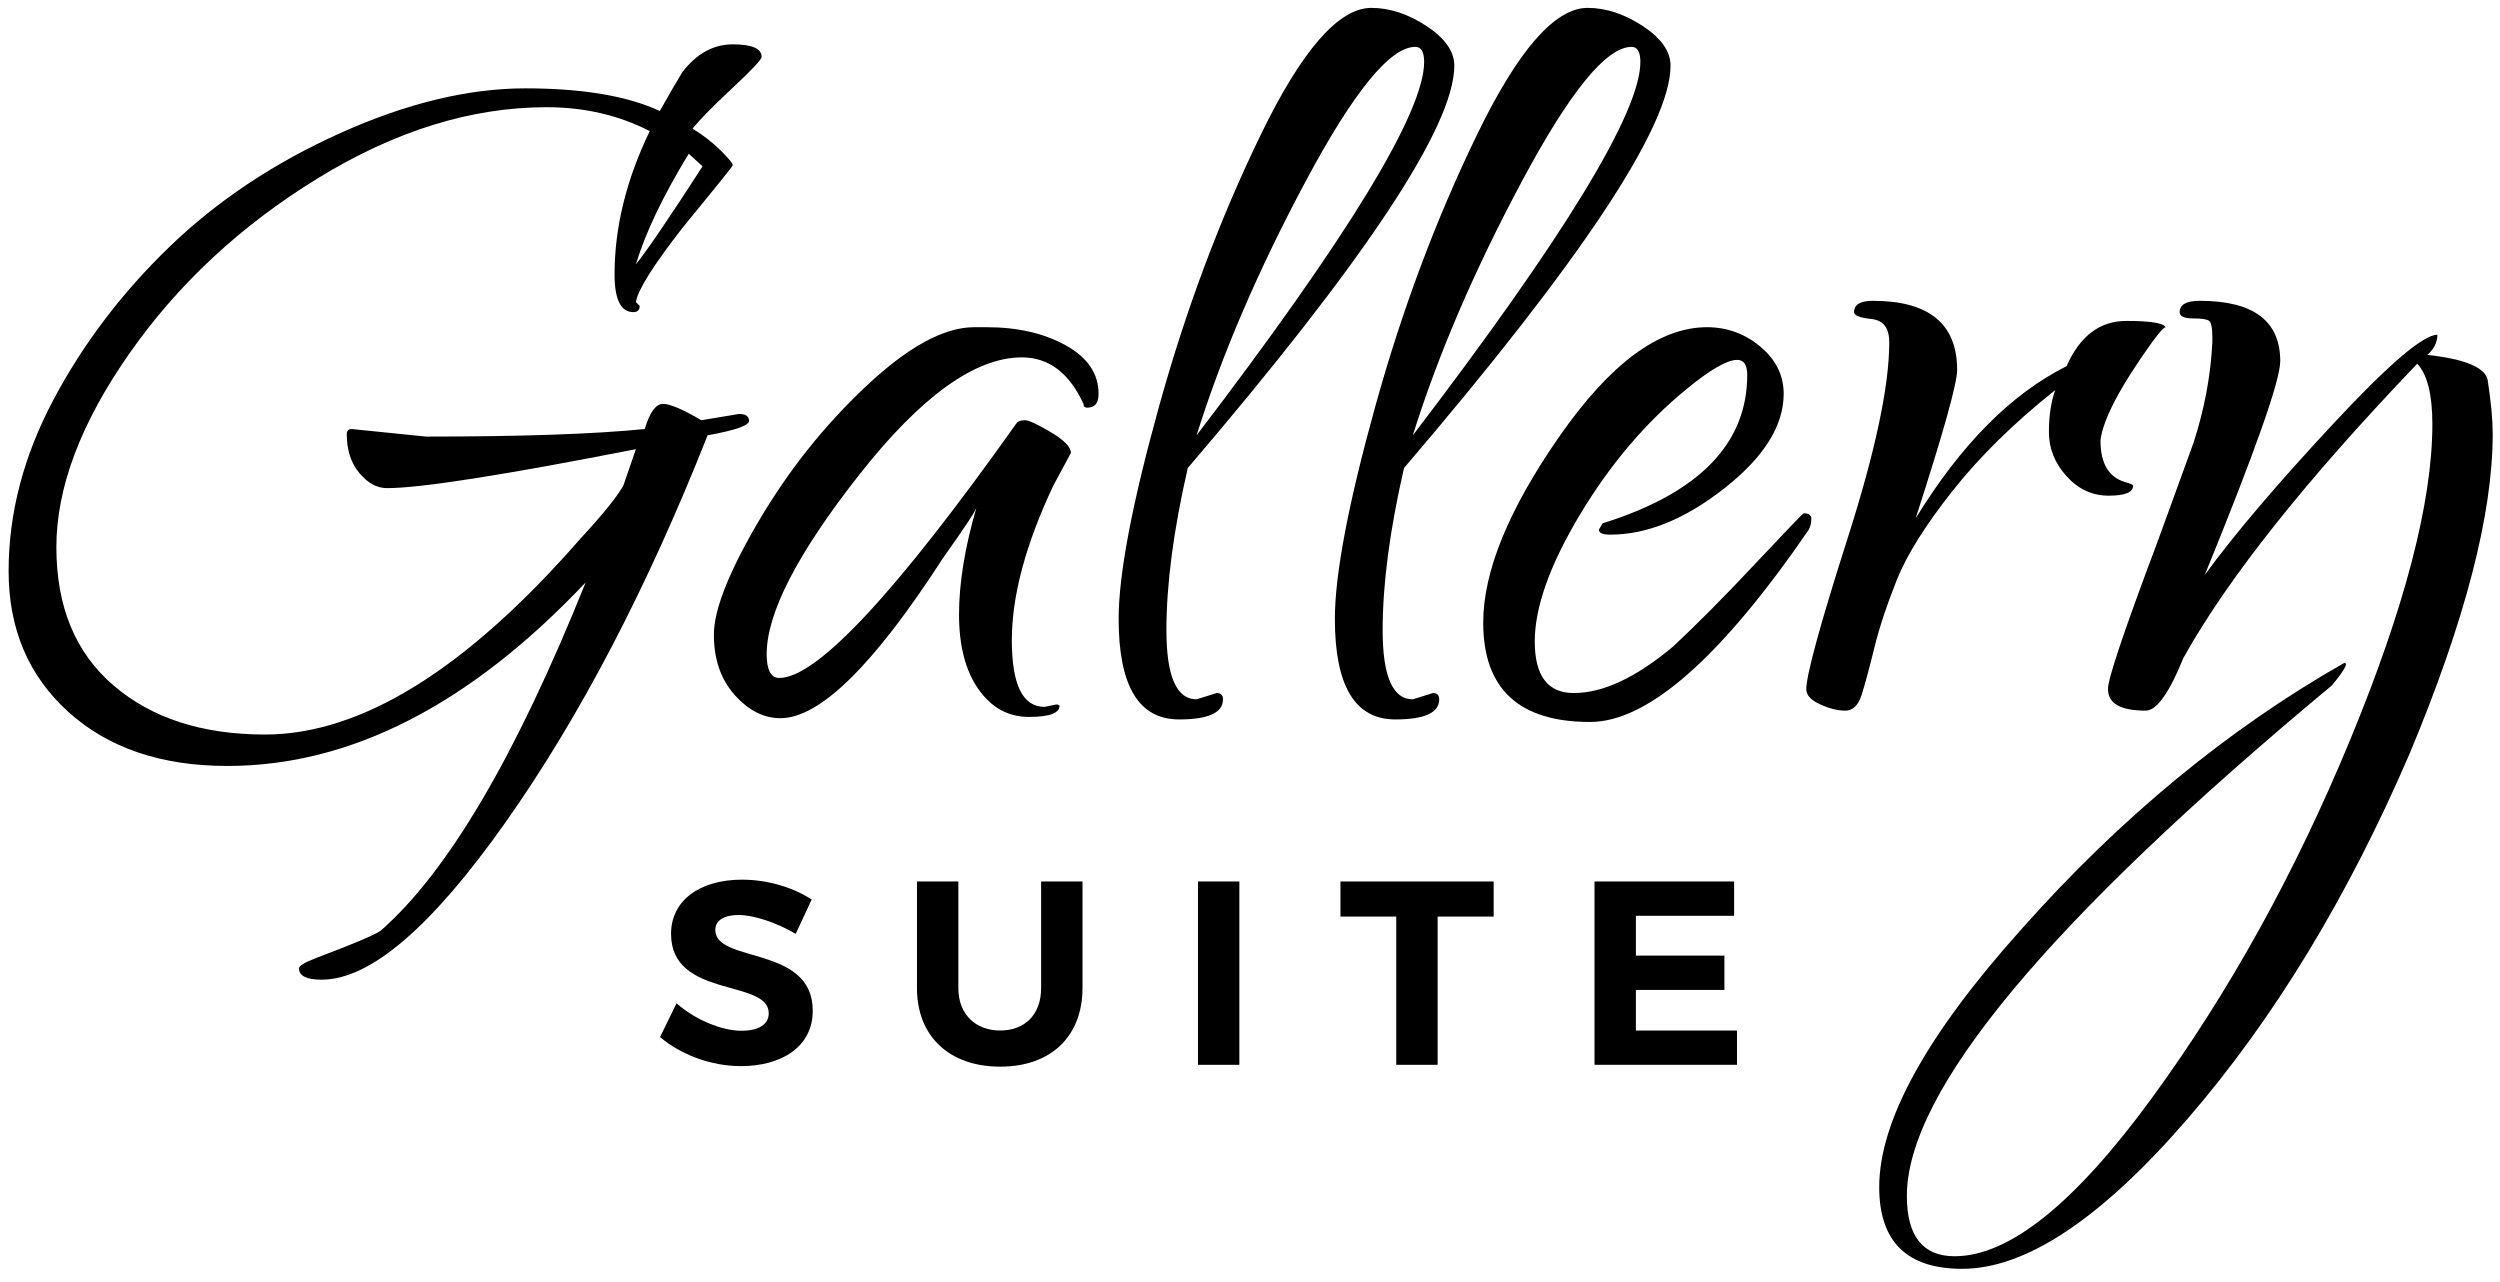
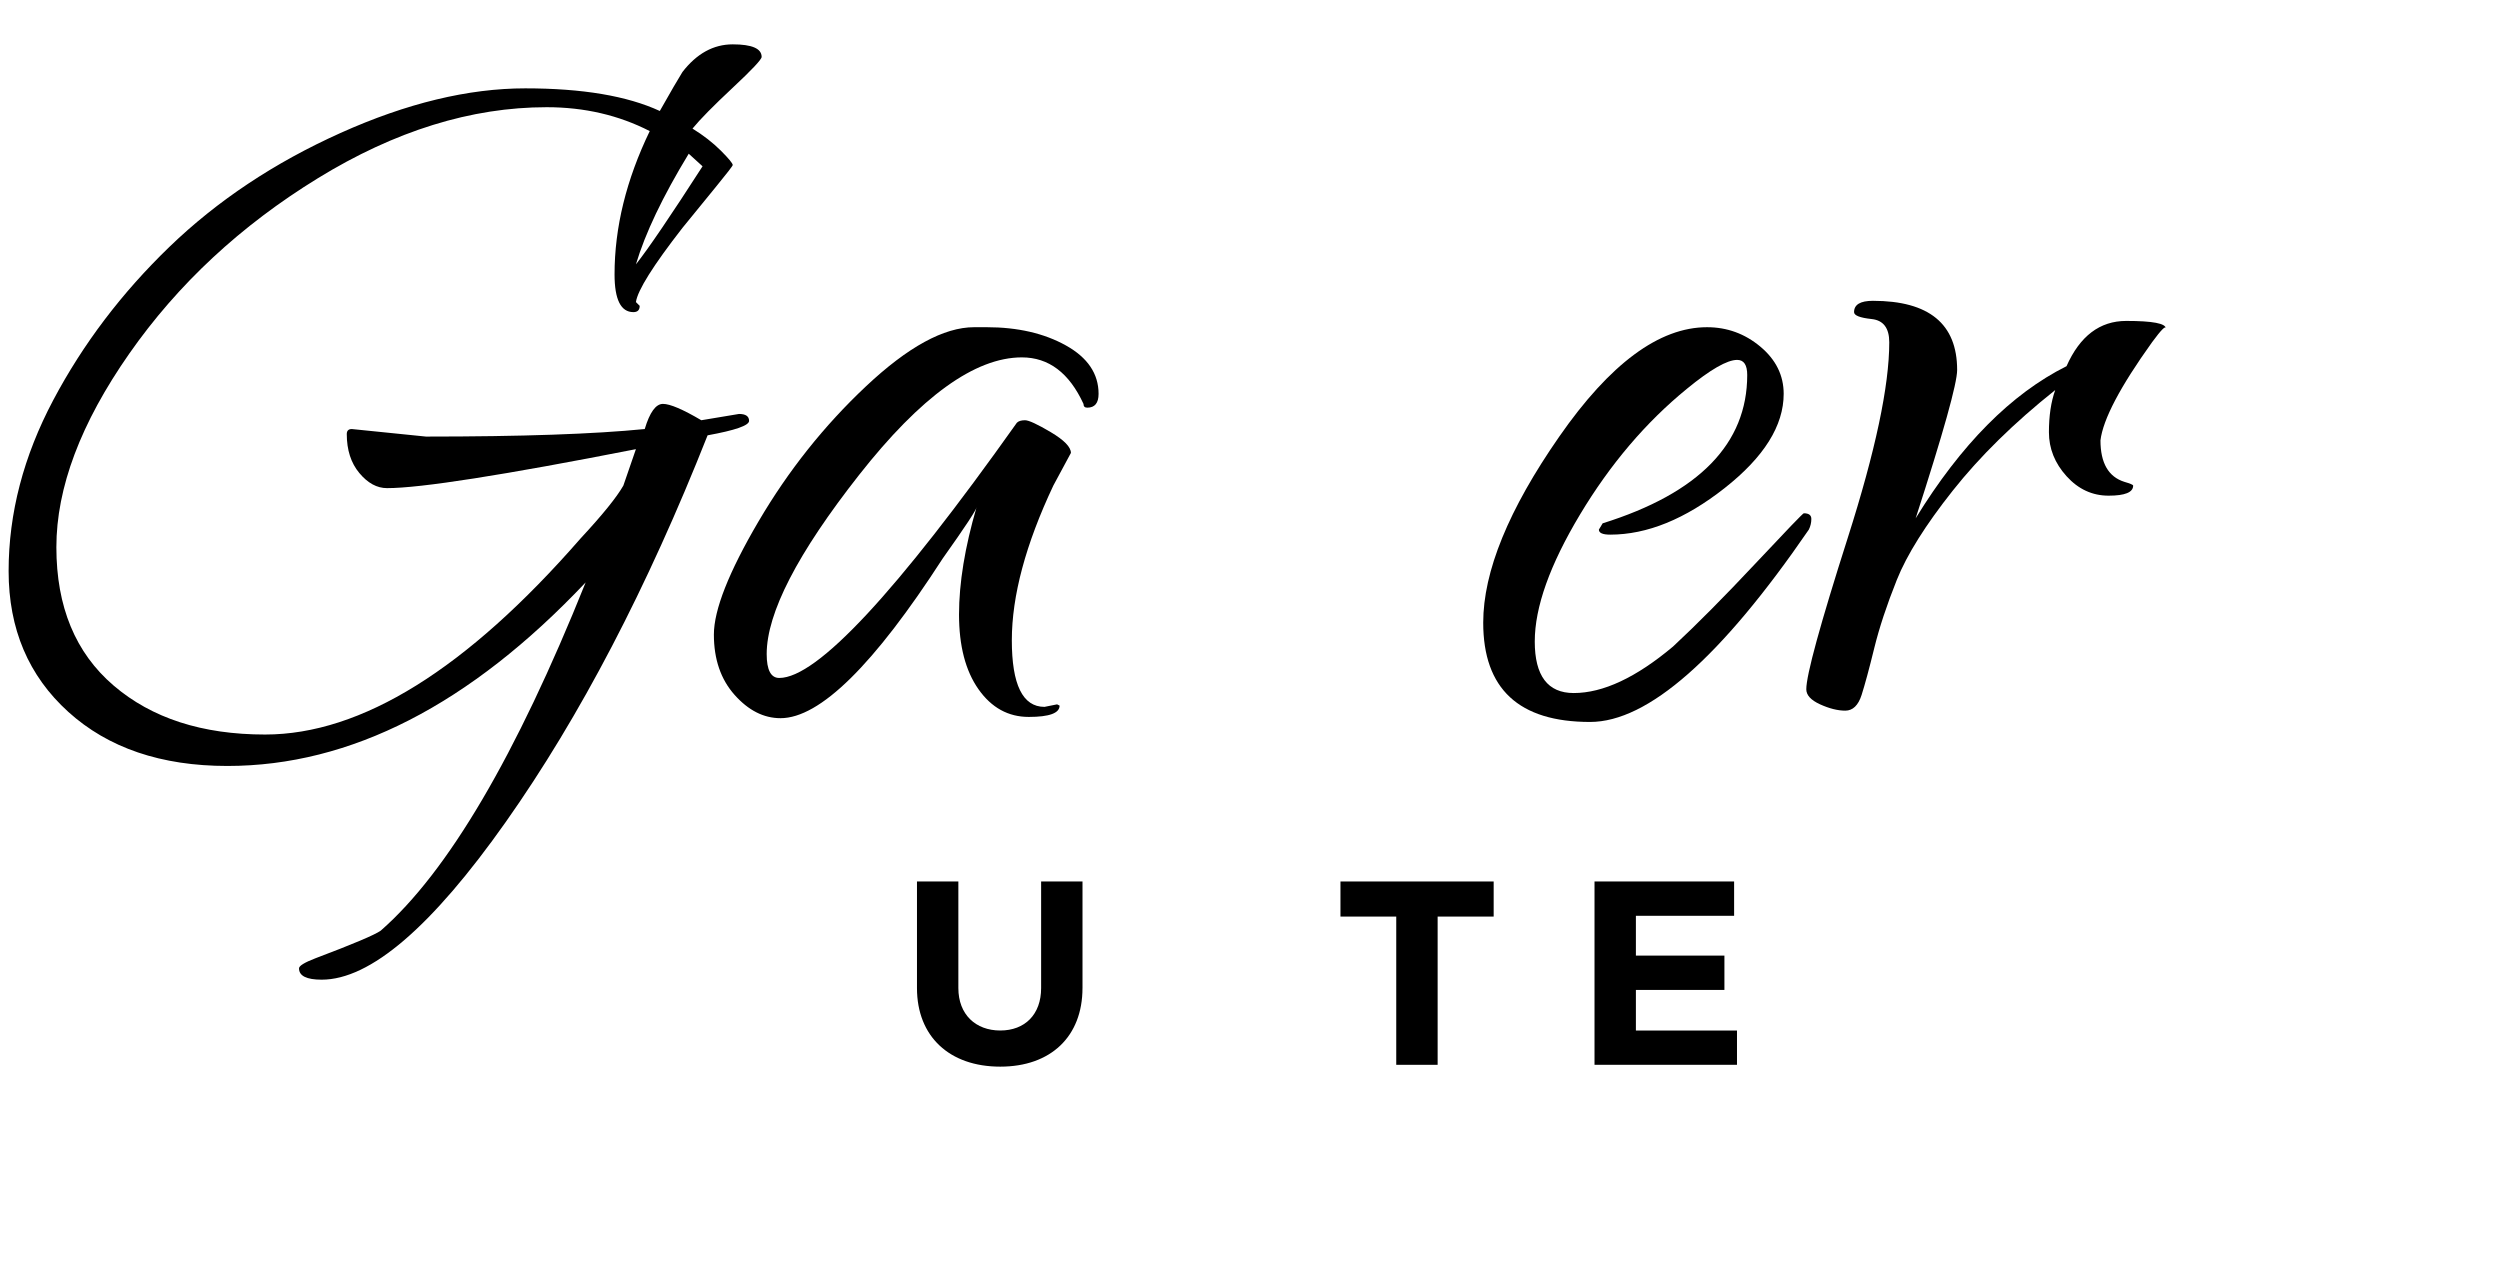
<svg xmlns="http://www.w3.org/2000/svg" version="1.1" id="Ebene_1" x="0px" y="0px" width="143.18px" height="73.45px" viewBox="0 0 143.18 73.45" style="enable-background:new 0 0 143.18 73.45;" xml:space="preserve">
  <g>
    <path d="M20.149,24.572l4.248,0.432c5.472,0,9.648-0.144,12.528-0.432c0.288-0.959,0.635-1.44,1.044-1.44   c0.407,0,1.14,0.313,2.196,0.936l2.16-0.36c0.384,0,0.576,0.133,0.576,0.396c0,0.264-0.792,0.54-2.376,0.828   c-3.456,8.737-7.308,16.116-11.556,22.14c-4.248,6.023-7.765,9.036-10.548,9.036c-0.864,0-1.296-0.216-1.296-0.648   c0-0.144,0.312-0.336,0.936-0.576c2.16-0.816,3.408-1.344,3.744-1.584c3.839-3.36,7.751-10.008,11.736-19.944   c-6.624,7.008-13.464,10.512-20.52,10.512c-3.792,0-6.829-1.033-9.108-3.096c-2.28-2.064-3.42-4.752-3.42-8.064   s0.852-6.576,2.556-9.792c1.703-3.215,3.924-6.144,6.66-8.784c2.736-2.639,6-4.812,9.792-6.516   C23.292,5.913,26.82,5.06,30.085,5.06c3.264,0,5.832,0.432,7.704,1.296c0.624-1.104,1.055-1.847,1.296-2.232   c0.816-1.055,1.775-1.584,2.88-1.584c1.104,0,1.656,0.241,1.656,0.72c0,0.144-0.552,0.732-1.656,1.764   c-1.105,1.033-1.872,1.812-2.304,2.34c0.623,0.385,1.163,0.805,1.62,1.26c0.456,0.457,0.684,0.732,0.684,0.828   c0,0.048-0.324,0.468-0.972,1.26s-1.285,1.573-1.908,2.34c-1.681,2.16-2.568,3.577-2.664,4.248l0.216,0.216   c0,0.241-0.121,0.36-0.36,0.36c-0.72,0-1.08-0.72-1.08-2.16c0-2.688,0.671-5.423,2.016-8.208c-1.777-0.911-3.744-1.368-5.904-1.368   c-4.32,0-8.688,1.356-13.104,4.068c-4.417,2.712-8.017,6.061-10.8,10.044c-2.785,3.985-4.176,7.68-4.176,11.088   c0,3.409,1.091,6.048,3.276,7.92c2.184,1.872,5.076,2.808,8.676,2.808c5.519,0,11.543-3.744,18.072-11.232   c1.248-1.343,2.063-2.351,2.448-3.024l0.72-2.088c-7.584,1.488-12.336,2.232-14.256,2.232c-0.576,0-1.104-0.288-1.584-0.864   c-0.48-0.576-0.72-1.319-0.72-2.232C19.861,24.669,19.957,24.572,20.149,24.572z M40.237,9.524l-0.792-0.72   c-1.489,2.448-2.497,4.561-3.024,6.336C37.141,14.229,38.413,12.357,40.237,9.524z" />
    <path d="M59.821,40.484l0.72-0.144l0.144,0.072c0,0.432-0.588,0.648-1.764,0.648c-1.177,0-2.136-0.529-2.88-1.584   c-0.745-1.057-1.116-2.484-1.116-4.284c0-1.8,0.335-3.852,1.008-6.156c0,0.144-0.648,1.128-1.944,2.952   c-3.937,6.097-7.033,9.144-9.288,9.144c-0.961,0-1.836-0.444-2.628-1.332c-0.792-0.889-1.188-2.04-1.188-3.456   c0-1.416,0.852-3.576,2.556-6.48c1.704-2.903,3.755-5.483,6.156-7.74c2.399-2.256,4.464-3.384,6.192-3.384h0.72   c1.775,0,3.287,0.349,4.536,1.044c1.248,0.696,1.872,1.62,1.872,2.772c0,0.529-0.216,0.792-0.648,0.792   c-0.144,0-0.216-0.072-0.216-0.216c-0.817-1.775-1.993-2.664-3.528-2.664c-2.688,0-5.796,2.245-9.324,6.732   c-3.528,4.489-5.292,7.909-5.292,10.26c0,0.913,0.24,1.368,0.72,1.368c2.16,0,6.696-4.872,13.608-14.616   c0.095-0.096,0.252-0.144,0.468-0.144s0.708,0.229,1.476,0.684c0.767,0.457,1.152,0.853,1.152,1.188l-1.008,1.872   c-1.584,3.36-2.376,6.312-2.376,8.856S58.572,40.484,59.821,40.484z" />
-     <path d="M68.531,40.052l1.152-0.36c0.239,0,0.36,0.119,0.36,0.36c0,0.768-0.84,1.152-2.52,1.152c-2.304,0-3.456-1.92-3.456-5.76   c0-2.543,0.767-6.588,2.304-12.132c1.536-5.544,3.479-10.739,5.832-15.588c2.351-4.848,4.464-7.272,6.336-7.272   c1.055,0,2.111,0.349,3.168,1.044c1.055,0.696,1.584,1.452,1.584,2.268c0,3.456-5.088,11.136-15.264,23.04   c-0.817,3.553-1.224,6.648-1.224,9.288C66.803,38.732,67.379,40.052,68.531,40.052z M81.563,3.548c0-0.576-0.169-0.864-0.504-0.864   c-1.44,0-3.528,2.556-6.264,7.668s-4.824,9.972-6.264,14.58C77.219,13.556,81.563,6.429,81.563,3.548z" />
-     <path d="M80.915,40.052l1.152-0.36c0.239,0,0.36,0.119,0.36,0.36c0,0.768-0.84,1.152-2.52,1.152c-2.304,0-3.456-1.92-3.456-5.76   c0-2.543,0.767-6.588,2.304-12.132c1.536-5.544,3.479-10.739,5.832-15.588c2.351-4.848,4.464-7.272,6.336-7.272   c1.055,0,2.111,0.349,3.168,1.044c1.055,0.696,1.584,1.452,1.584,2.268c0,3.456-5.088,11.136-15.264,23.04   c-0.817,3.553-1.224,6.648-1.224,9.288C79.187,38.732,79.763,40.052,80.915,40.052z M93.947,3.548c0-0.576-0.169-0.864-0.504-0.864   c-1.44,0-3.528,2.556-6.264,7.668s-4.824,9.972-6.264,14.58C89.603,13.556,93.947,6.429,93.947,3.548z" />
    <path d="M103.307,29.396c0.288,0,0.432,0.108,0.432,0.324c0,0.216-0.048,0.42-0.144,0.612c-5.04,7.344-9.216,11.016-12.528,11.016   c-4.08,0-6.12-1.897-6.12-5.688c0-2.927,1.451-6.48,4.356-10.656c2.903-4.176,5.724-6.264,8.46-6.264   c1.152,0,2.171,0.372,3.06,1.116c0.888,0.745,1.332,1.645,1.332,2.7c0,1.825-1.128,3.625-3.384,5.4   c-2.257,1.776-4.44,2.664-6.552,2.664c-0.432,0-0.648-0.096-0.648-0.288l0.216-0.36c5.519-1.728,8.28-4.56,8.28-8.496   c0-0.576-0.192-0.864-0.576-0.864c-0.576,0-1.537,0.553-2.88,1.656c-2.353,1.92-4.392,4.32-6.12,7.2   c-1.728,2.88-2.592,5.305-2.592,7.272c0,1.967,0.744,2.952,2.232,2.952c1.679,0,3.575-0.889,5.688-2.664   c1.343-1.248,2.916-2.832,4.716-4.752C102.335,30.357,103.259,29.396,103.307,29.396z" />
    <path d="M124.042,18.812c0-0.191-0.264,0.072-0.792,0.792c-1.825,2.545-2.808,4.417-2.952,5.616c0,1.296,0.456,2.088,1.368,2.376   c0.335,0.097,0.504,0.168,0.504,0.216c0,0.385-0.468,0.576-1.404,0.576s-1.74-0.372-2.412-1.116   c-0.673-0.744-1.008-1.584-1.008-2.52s0.119-1.739,0.36-2.412c-2.353,1.872-4.309,3.792-5.868,5.76   c-1.56,1.969-2.628,3.672-3.204,5.112c-0.576,1.44-1.008,2.749-1.296,3.924c-0.288,1.177-0.529,2.063-0.72,2.664   c-0.192,0.6-0.504,0.9-0.936,0.9s-0.913-0.121-1.44-0.36c-0.529-0.241-0.792-0.529-0.792-0.864c0-0.817,0.792-3.708,2.376-8.676   c1.584-4.968,2.376-8.699,2.376-11.196c0-0.815-0.336-1.26-1.008-1.332c-0.672-0.072-1.008-0.204-1.008-0.396   c0-0.432,0.36-0.648,1.08-0.648c3.215,0,4.824,1.321,4.824,3.96c0,0.769-0.792,3.6-2.376,8.496c2.592-4.223,5.472-7.128,8.64-8.712   c0.767-1.728,1.908-2.592,3.42-2.592C123.287,18.38,124.042,18.524,124.042,18.812z" />
-     <path d="M142.762,24.86c0,4.608-1.584,10.705-4.752,18.288c-3.553,8.255-7.801,15.239-12.744,20.952   c-4.943,5.711-9.239,8.568-12.888,8.568c-3.168,0-4.752-1.561-4.752-4.68c0-3.792,2.712-8.712,8.136-14.76   c5.663-6.384,11.832-11.473,18.504-15.264c0.24,0,0,0.432-0.72,1.296c-16.224,13.488-24.336,23.231-24.336,29.232   c0,2.304,0.912,3.456,2.736,3.456c3.121,0,6.888-3.024,11.304-9.072c4.416-6.048,8.195-12.877,11.34-20.484   c3.143-7.607,4.716-13.644,4.716-18.108c0-1.68-0.288-2.832-0.864-3.456c-6.384,6.672-10.849,12.288-13.392,16.848   c-0.817,2.016-1.537,3.024-2.16,3.024c-1.44,0-2.16-0.409-2.16-1.224c-0.047-0.48,0.911-3.336,2.88-8.568l2.016-5.544   c0.623-1.919,0.983-3.839,1.08-5.76v-0.288c0-0.527-0.061-0.839-0.18-0.936c-0.121-0.096-0.432-0.144-0.936-0.144   s-0.756-0.119-0.756-0.36c0-0.432,0.383-0.648,1.152-0.648c3.071,0,4.608,1.152,4.608,3.456c0,1.104-1.44,5.184-4.32,12.24   c1.68-2.304,4.115-5.171,7.308-8.604c3.192-3.431,5.195-5.148,6.012-5.148c0,0.432-0.192,0.817-0.576,1.152   c2.16,0.241,3.312,0.72,3.456,1.44C142.666,23.013,142.762,24.045,142.762,24.86z" />
  </g>
  <g>
-     <path d="M46.487,51.519l-0.915,1.965c-1.11-0.66-2.43-1.08-3.27-1.08c-0.795,0-1.335,0.285-1.335,0.855   c0,1.935,5.595,0.855,5.58,4.635c0,2.055-1.785,3.165-4.11,3.165c-1.725,0-3.45-0.66-4.635-1.665l0.945-1.935   c1.08,0.96,2.61,1.575,3.72,1.575c0.975,0,1.56-0.36,1.56-1.005c0-1.979-5.595-0.825-5.595-4.544c0-1.905,1.635-3.105,4.064-3.105   C43.967,50.379,45.437,50.829,46.487,51.519z" />
    <path d="M61.996,56.589c0,2.775-1.815,4.5-4.709,4.5c-2.91,0-4.77-1.725-4.77-4.5v-6.104h2.37v6.104c0,1.515,0.99,2.43,2.4,2.43   c1.41,0,2.34-0.915,2.34-2.43v-6.104h2.37V56.589z" />
-     <path d="M68.611,60.984v-10.5h2.37v10.5H68.611z" />
    <path d="M82.336,52.494v8.49h-2.37v-8.49h-3.195v-2.01h8.774v2.01H82.336z" />
    <path d="M93.691,52.449v2.28h5.07v1.965h-5.07v2.325h5.79v1.965h-8.16v-10.5h7.995v1.965H93.691z" />
  </g>
</svg>